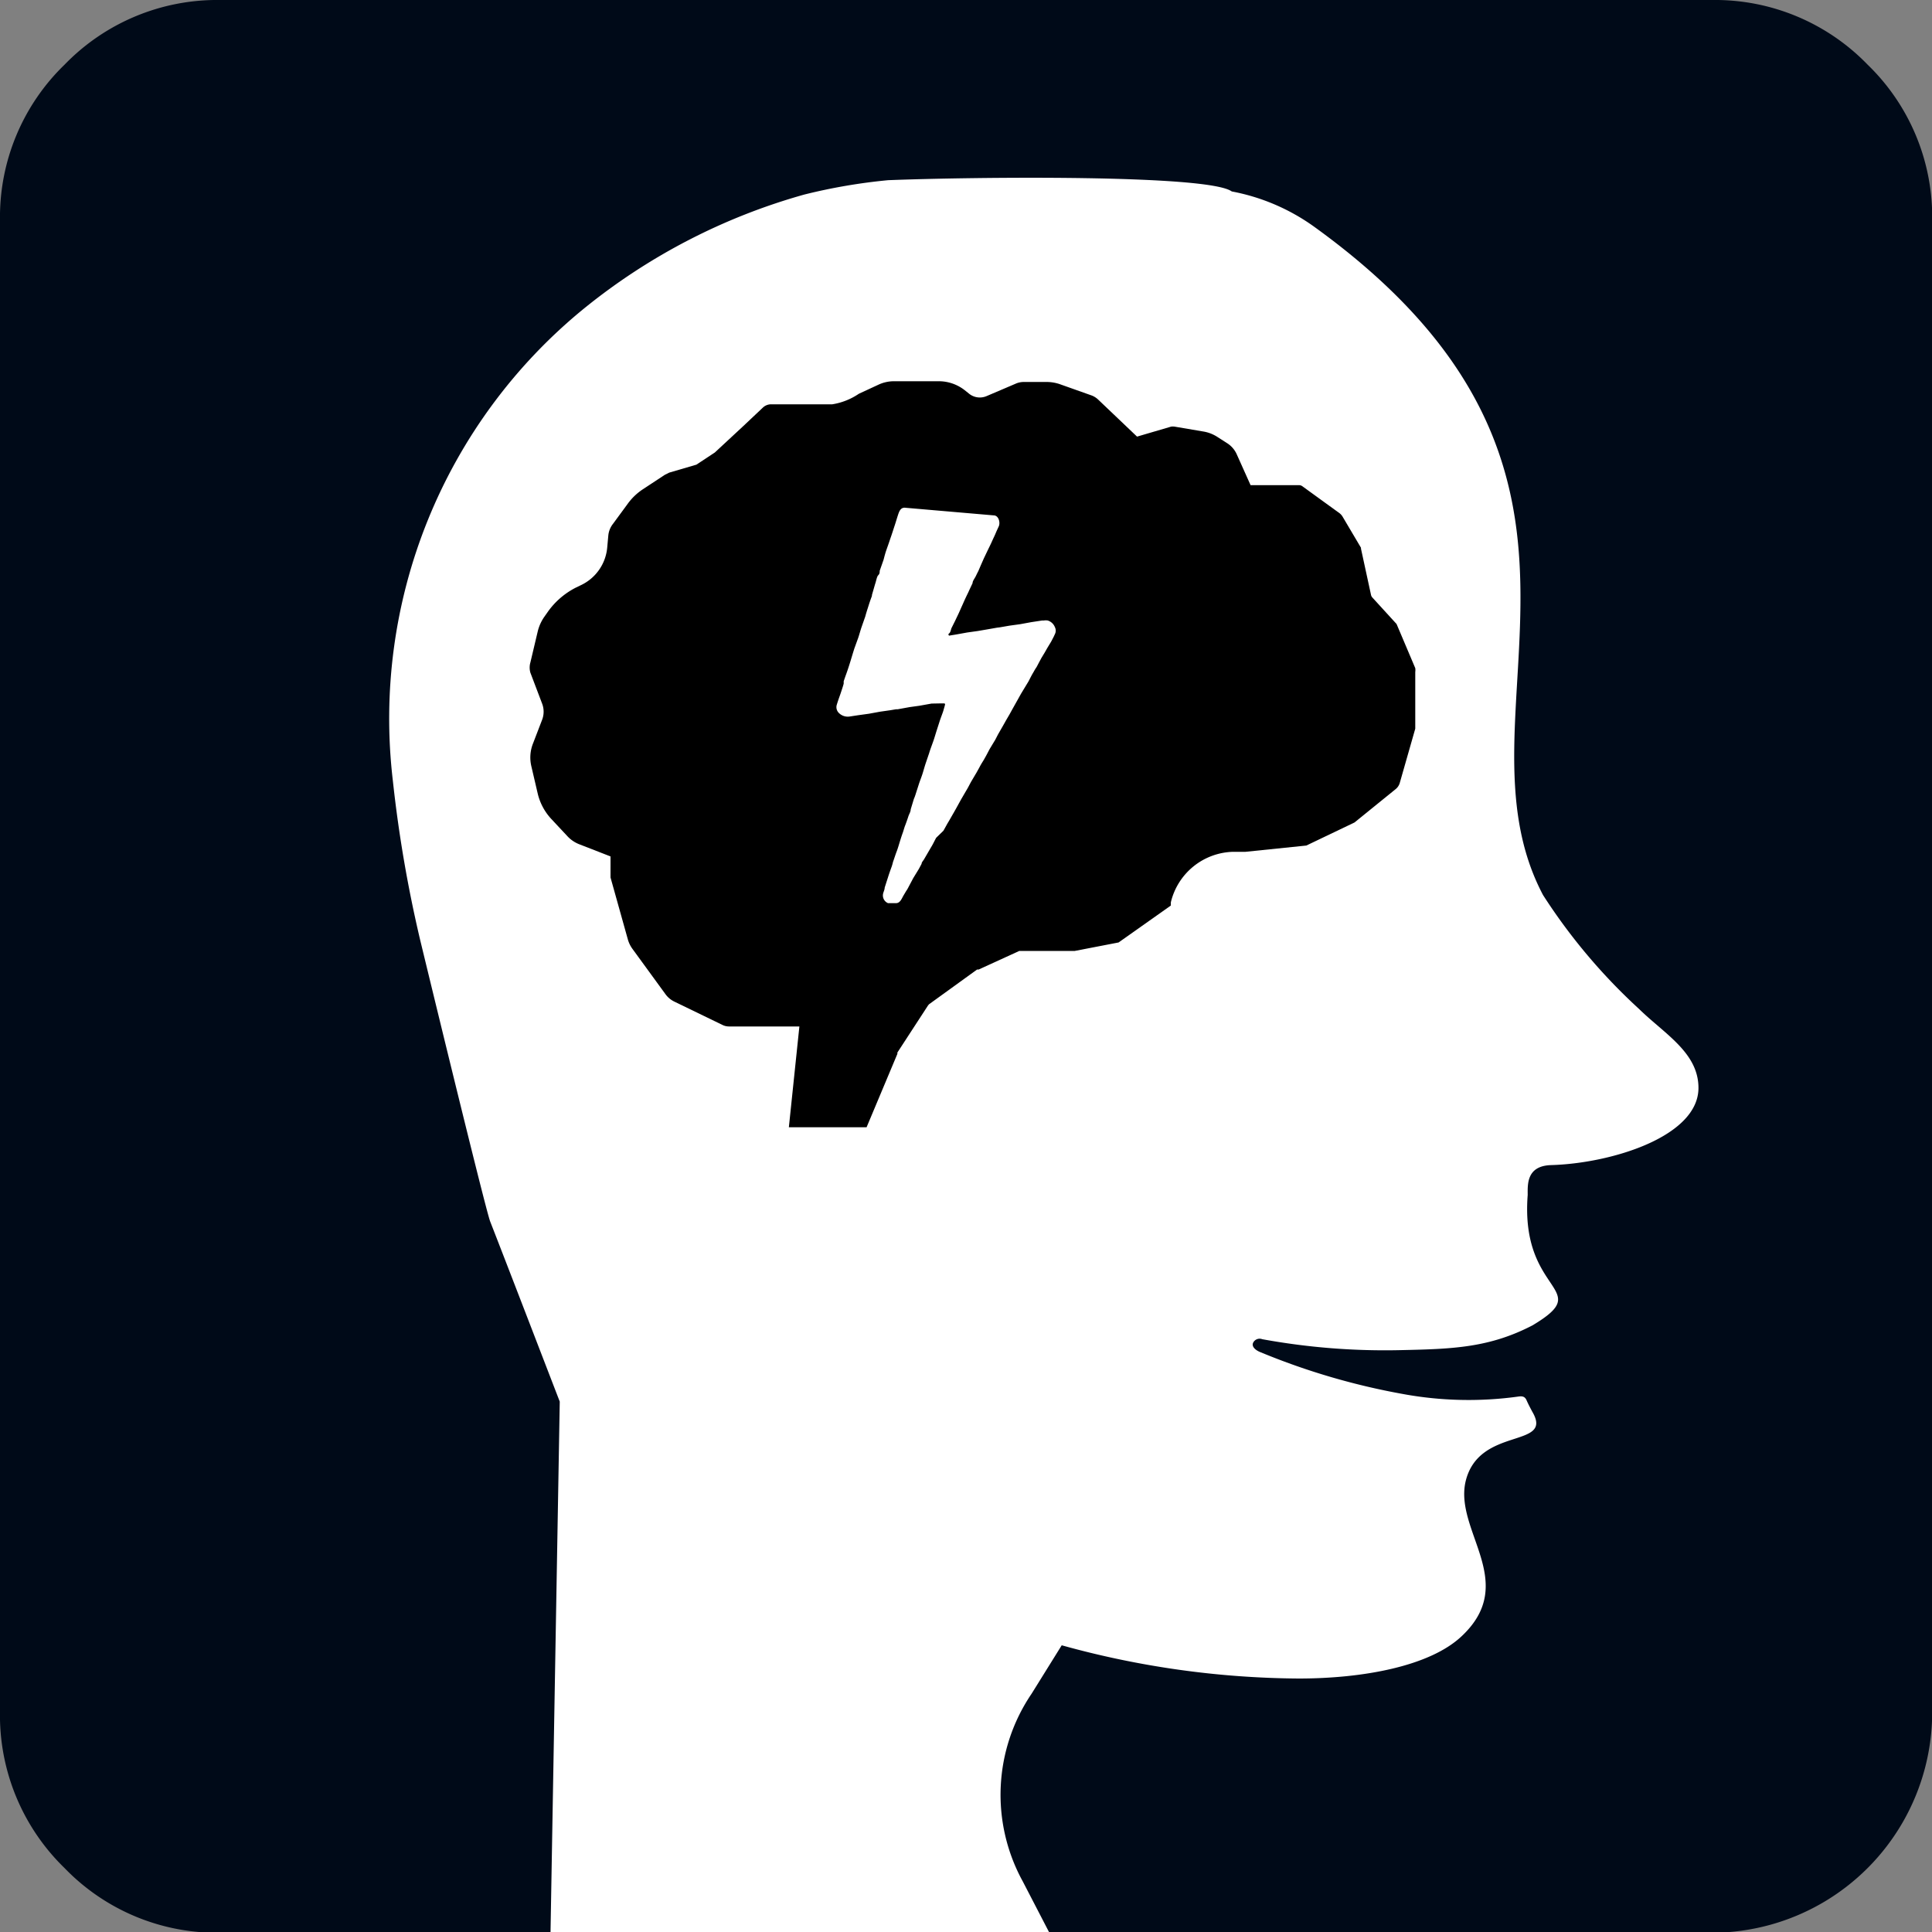
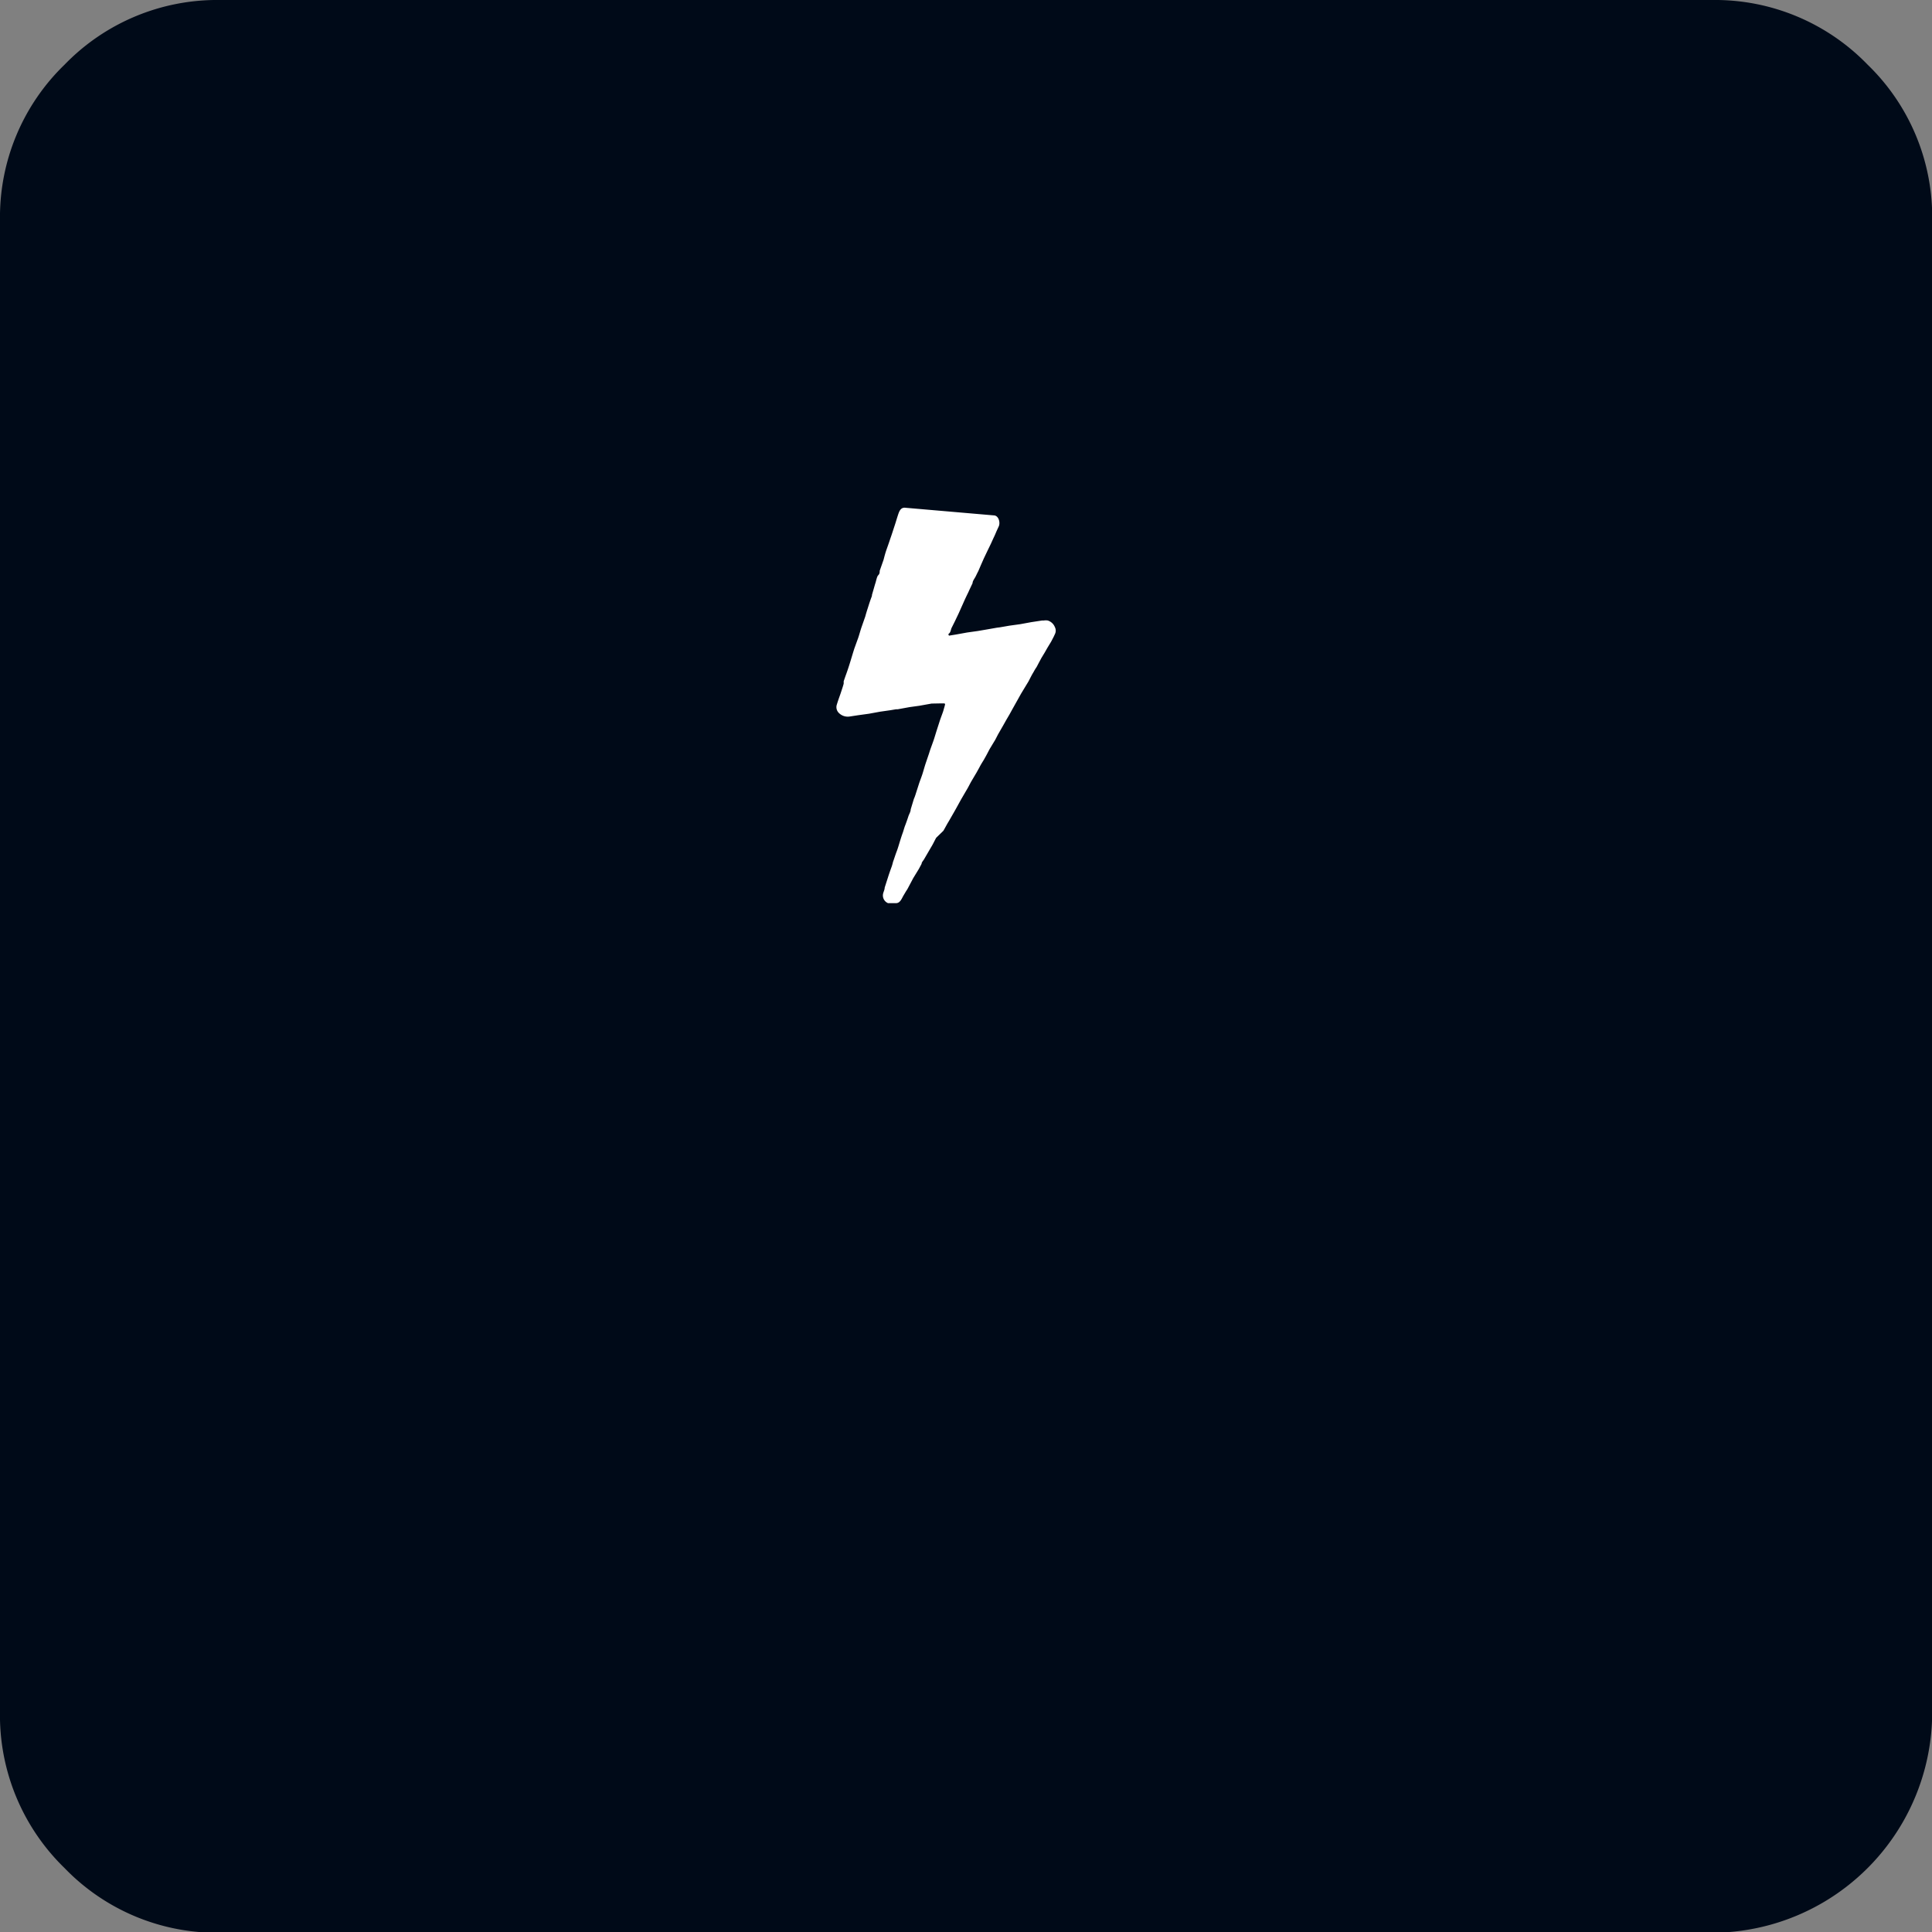
<svg xmlns="http://www.w3.org/2000/svg" id="Ebene_1" data-name="Ebene 1" viewBox="0 0 104.65 104.65" width="65535" height="65535">
  <rect x="0" y="0" width="104.65" height="104.65" fill="#808080" stroke="none" />
  <defs>
    <style>.cls-1{fill:#000a18;}.cls-2,.cls-3{fill:#fff;}.cls-2{fill-rule:evenodd;}</style>
  </defs>
  <path class="cls-1" d="M11.91,0H92.75a11.5,11.5,0,0,1,8.41,3.5,11.48,11.48,0,0,1,3.5,8.41V92.69a11.95,11.95,0,0,1-11.91,12H11.91a11.46,11.46,0,0,1-8.41-3.5A11.53,11.53,0,0,1,0,92.69V11.91A11.48,11.48,0,0,1,3.5,3.5,11.5,11.5,0,0,1,11.91,0Z" />
-   <path class="cls-2" d="M84,63.11c3.29-.09,8-1.55,8-4.18,0-1.91-1.83-2.92-3.21-4.27a31.36,31.36,0,0,1-5.21-6.18c-5.28-10,6.15-22.85-12.44-36.23a11.18,11.18,0,0,0-4.42-1.88h0c-1.27-.93-14-.79-18.61-.61a30.69,30.69,0,0,0-4.55.78,33.09,33.09,0,0,0-11.9,6.15A28.65,28.65,0,0,0,21.28,42.29a70.42,70.42,0,0,0,1.48,8.63s3.51,14.5,3.79,15.24c.88,2.25,3.29,8.52,3.77,9.76l-.5,28.73h27l-1.42-2.74a9.75,9.75,0,0,1,.48-10.17l1.63-2.62a49,49,0,0,0,12.84,1.8c3.47,0,7.08-.66,8.81-2.28,3.14-2.93-.41-5.71.23-8.41.73-3,4.79-1.75,3.61-3.76-.1-.19-.21-.39-.31-.62s-.26-.23-.47-.2A19.63,19.63,0,0,1,76,75.51a37.47,37.47,0,0,1-7.71-2.26c-.24-.09-.5-.28-.42-.5a.39.39,0,0,1,.5-.21,36.94,36.94,0,0,0,7.58.59c2.75-.06,4.73-.13,7.06-1.34,3.45-2.06-.68-1.62-.26-7.06C82.75,64.18,82.67,63.16,84,63.11Z" />
-   <path d="M46.94,61.06H42.73l.57-5.46H39.5a.8.8,0,0,1-.34-.07l-2.62-1.27a1.29,1.29,0,0,1-.48-.39l-1.8-2.47a1.62,1.62,0,0,1-.25-.51l-.94-3.36V46.39l-1.67-.65a1.74,1.74,0,0,1-.66-.44l-.85-.91A3.06,3.06,0,0,1,29.13,43l-.35-1.5a2.06,2.06,0,0,1,.1-1.25L29.36,39a1.22,1.22,0,0,0,0-.9l-.63-1.66a1,1,0,0,1,0-.56l.4-1.69a2.36,2.36,0,0,1,.34-.76l.19-.27a4.18,4.18,0,0,1,1.53-1.33l.33-.16a2.5,2.5,0,0,0,1.37-2l.06-.66a1.2,1.2,0,0,1,.25-.63L34,27.29a3.16,3.16,0,0,1,.81-.78l1.2-.79.24-.12,1.47-.43,1-.66,1.54-1.43,1.06-1a.65.65,0,0,1,.46-.18h3.3a3.55,3.55,0,0,0,1.44-.57l1.1-.51a2,2,0,0,1,.79-.17h2.44a2.28,2.28,0,0,1,1.41.49l.25.2a.93.93,0,0,0,.92.12L55,20.79a1.1,1.1,0,0,1,.47-.1h1.22a2.26,2.26,0,0,1,.69.11l1.72.61a1.06,1.06,0,0,1,.39.24l2.1,2,1.84-.54a.67.67,0,0,1,.2,0l1.53.26a2,2,0,0,1,.77.29l.53.34a1.38,1.38,0,0,1,.54.63l.74,1.65h2.61a.31.31,0,0,1,.21.07l2,1.45a.69.69,0,0,1,.16.18l1,1.69s0,0,0,.05l.54,2.49a.32.32,0,0,0,.09.17l1.26,1.38a.18.18,0,0,1,.05.07l1,2.36a.78.78,0,0,1,0,.21v3s0,0,0,.07l-.84,2.94a.67.67,0,0,1-.23.34l-2.22,1.8-2.61,1.25h0l-3.3.34-.68,0a3.56,3.56,0,0,0-3.36,2.74l0,.17s0,0,0,0l-2.83,2-2.38.46h-3L53,52.52a.2.2,0,0,0-.08,0l-2.6,1.88-.05.06-1.66,2.55a.25.25,0,0,0,0,.07Z" />
  <path class="cls-3" d="M49,27.5c-.23,0-.3.22-.36.4s-.11.36-.17.54-.16.5-.25.75l0,0c-.06.19-.13.38-.2.58s-.11.36-.16.55h0l-.21.6c0,.08,0,.16-.08.24s-.11.32-.17.48l-.17.59s0,0,0,.05c-.07.18-.13.36-.19.55s-.12.37-.17.56v0l-.21.6c-.06.18-.11.37-.17.55l-.21.58c-.1.31-.19.63-.29.94,0,0,0,0,0,0-.06.19-.13.39-.2.58l-.09.26s0,.08,0,.12-.11.37-.17.55h0c-.07.2-.14.39-.2.59a.44.44,0,0,0,.11.46.68.68,0,0,0,.59.19l.46-.07.58-.08h0l.6-.11.56-.08.3-.05h.09l.66-.12.51-.07.67-.12L51,38.1h.13s.07,0,.06.06-.06.22-.09.33-.14.38-.2.57l-.18.56-.12.39c-.07.21-.15.42-.22.62l-.06.19-.18.53c-.06.18-.11.37-.17.56s-.14.38-.2.57l-.18.56a2.34,2.34,0,0,1-.09.24l-.17.56c0,.13-.09.26-.13.39s-.13.38-.2.56l-.09.29c-.06.16-.11.32-.16.48s-.11.38-.18.56-.13.38-.2.57a2.33,2.33,0,0,1-.07.25c-.07.19-.14.39-.2.58l-.18.56c0,.12-.07.23-.09.35a.45.45,0,0,0,.27.49l0,0v0l.44,0v0l0,0c.2,0,.29-.21.38-.38l.16-.27a1.59,1.59,0,0,0,.13-.22l.26-.49.3-.49.15-.28c0-.08.08-.16.13-.24l.39-.67c.1-.16.18-.34.27-.5L51.1,45c.1-.17.19-.35.29-.51l.27-.47.13-.23.27-.49.28-.48c.1-.16.18-.33.27-.49l.29-.49.15-.27c.05-.1.11-.2.17-.3a2.53,2.53,0,0,0,.13-.22c.1-.17.18-.34.27-.5l.29-.48.15-.29.27-.47.18-.32.17-.29.16-.29.14-.25.33-.59.4-.66c.09-.17.17-.34.27-.5a2.61,2.61,0,0,1,.17-.28l.11-.21.15-.28.17-.28.16-.28.2-.33.14-.27.06-.13a.42.42,0,0,0,0-.38.61.61,0,0,0-.39-.36.71.71,0,0,0-.21,0l-.09,0-.59.09-.6.11-.58.08-.52.09L54,34l-.63.11-.41.07-.57.08-.61.11-.37.06s-.08-.06,0-.12.09-.19.13-.29l.18-.36.21-.44.12-.27c.1-.22.19-.43.29-.64s.11-.22.16-.34l.18-.38c0-.12.11-.25.17-.37s.09-.19.14-.28l.15-.35.15-.34.21-.44.17-.35.15-.33c.06-.12.11-.24.16-.36l.12-.26c.09-.2,0-.55-.23-.59" />
</svg>